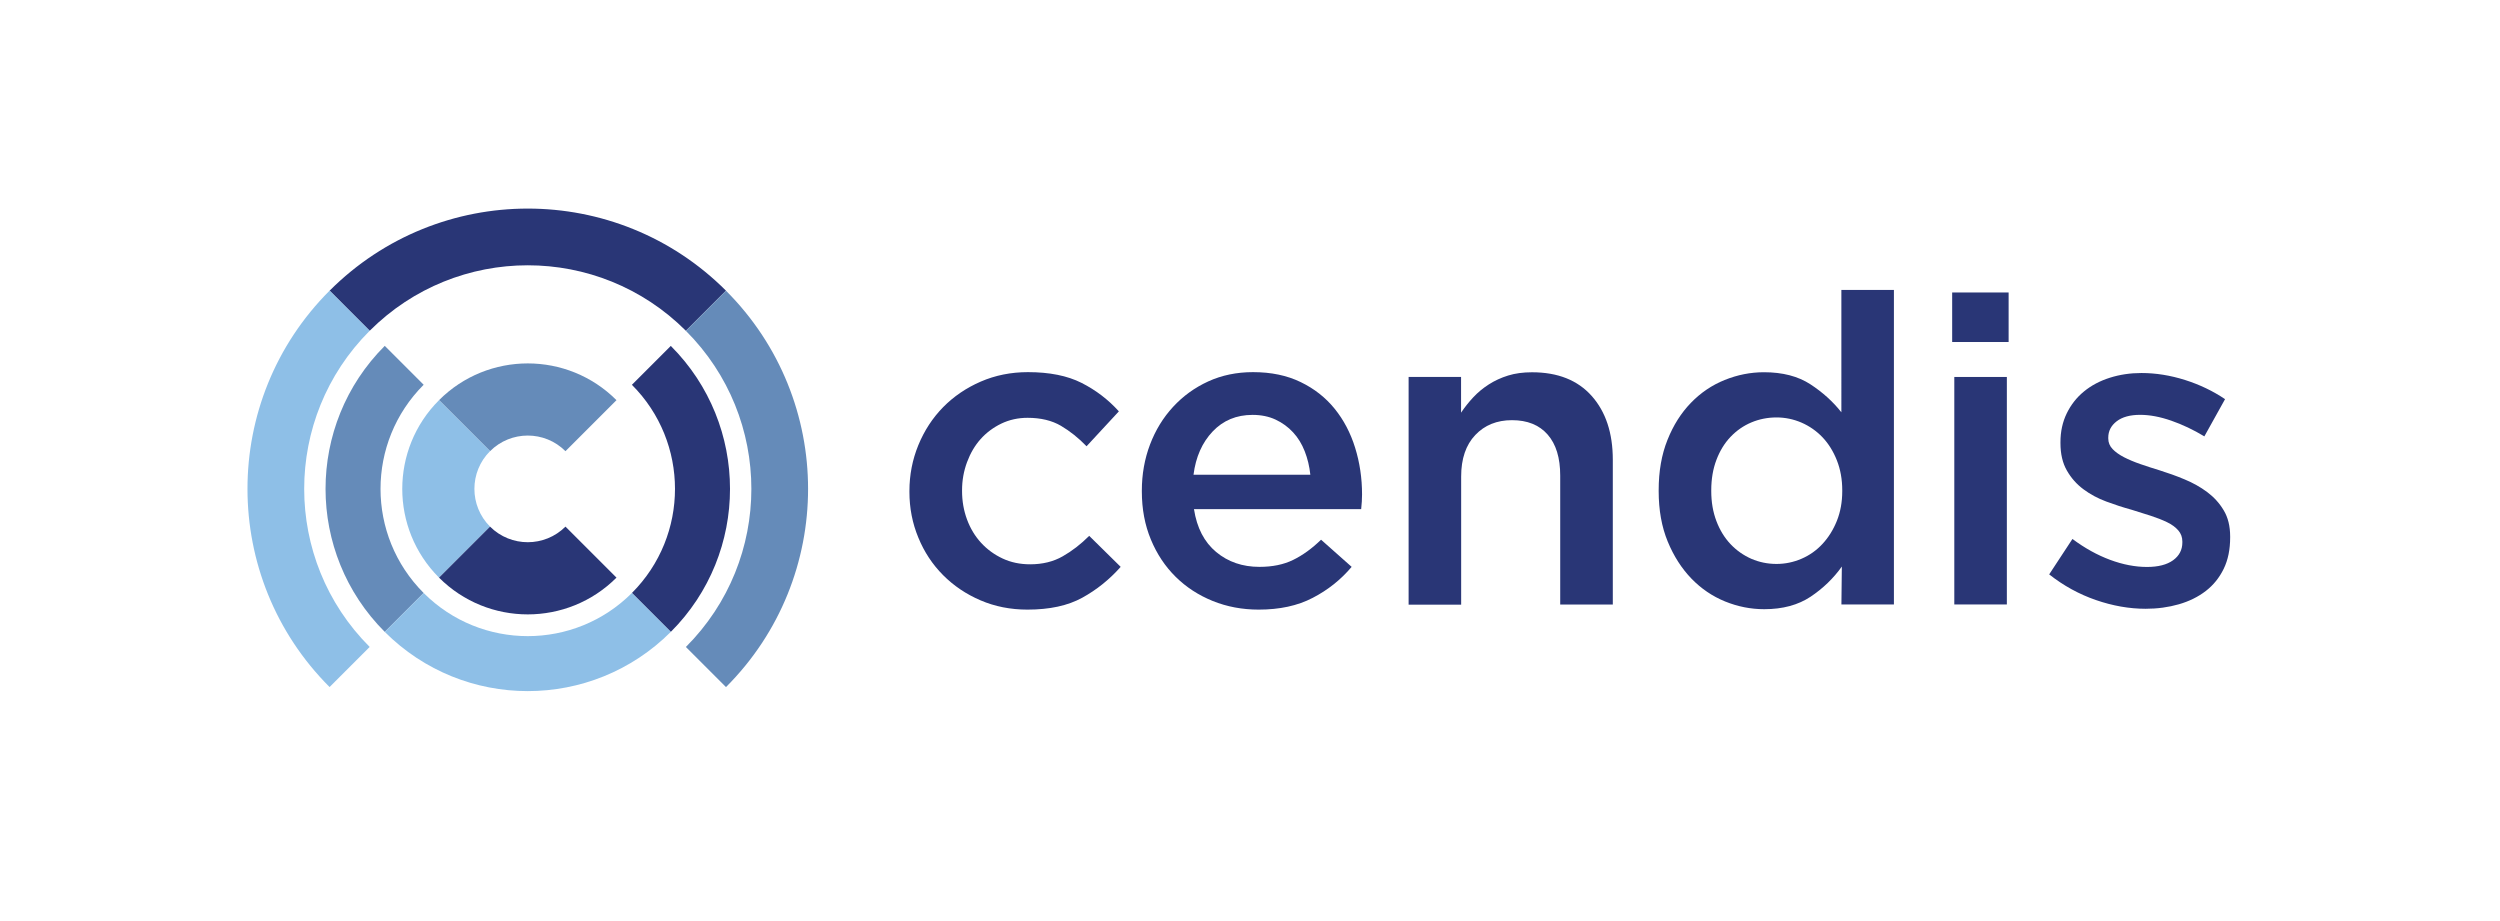
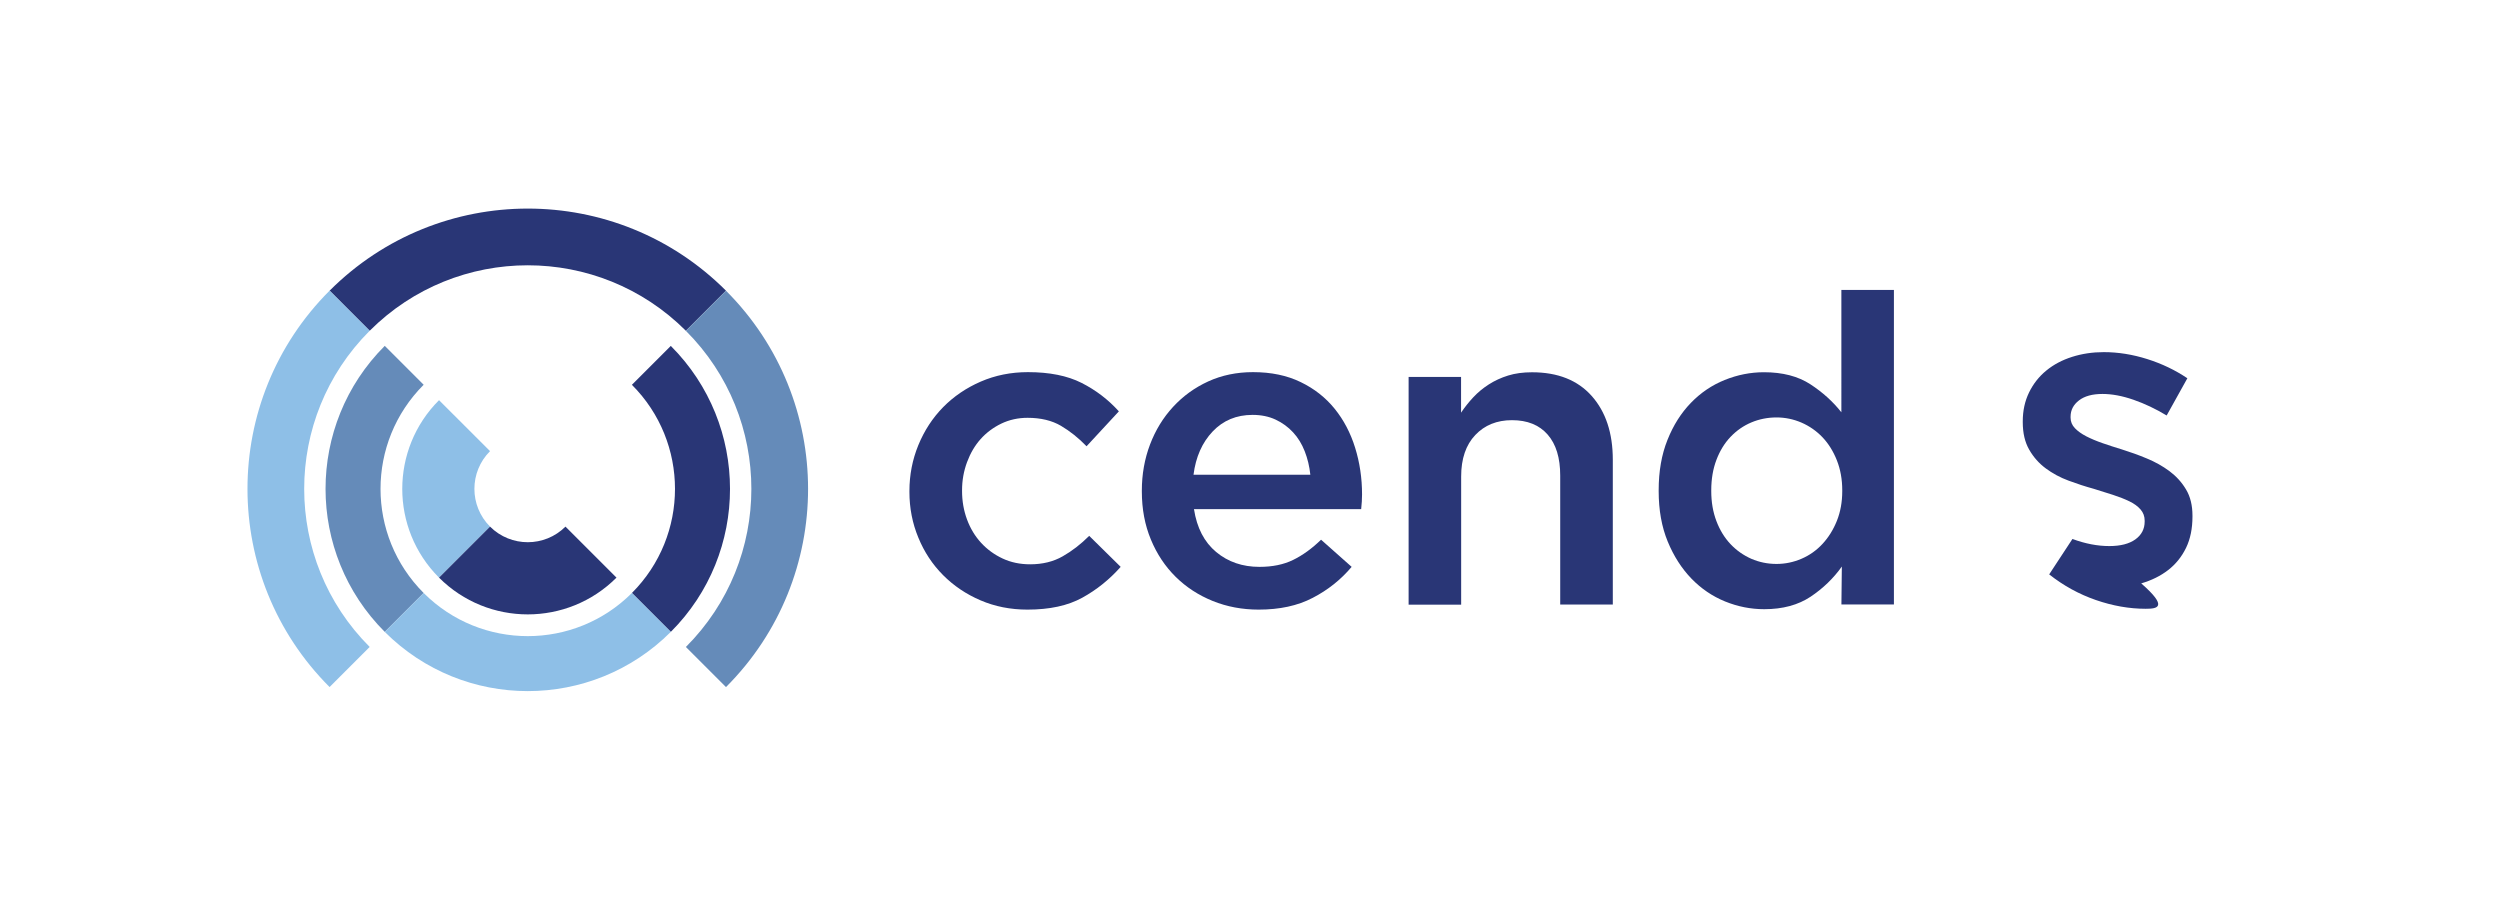
<svg xmlns="http://www.w3.org/2000/svg" version="1.1" id="Vrstva_1" x="0px" y="0px" viewBox="0 0 538.58 198.43" style="enable-background:new 0 0 538.58 198.43;" xml:space="preserve">
  <style type="text/css">
	.st0{fill:none;}
	.st1{fill:#293676;}
	.st2{fill:#658BB9;}
	.st3{fill:#8EBFE7;}
	.st4{fill:#FFFFFF;}
	.st5{fill:#10183E;}
</style>
  <g>
-     <path class="st0" d="M132.81,86.21l3.32-3.32c-12.39-12.39-32.47-12.39-44.86,0l3.32,3.32C105.14,75.65,122.26,75.65,132.81,86.21z   " />
    <path class="st0" d="M94.58,86.21l-3.32-3.32c-12.39,12.39-12.39,32.47,0,44.86l3.32-3.32C84.03,113.88,84.03,96.76,94.58,86.21z" />
    <path class="st0" d="M82.89,136.13l-3.25,3.25c18.81,18.81,49.31,18.81,68.12,0l-3.25-3.25C127.49,153.14,99.9,153.14,82.89,136.13   z" />
    <path class="st0" d="M94.58,124.43l-3.32,3.32c12.39,12.39,32.47,12.39,44.86,0l-3.32-3.32   C122.26,134.99,105.14,134.99,94.58,124.43z" />
    <path class="st0" d="M136.13,82.89l-3.32,3.32c10.56,10.56,10.56,27.67,0,38.23l3.32,3.32C148.51,115.36,148.51,95.28,136.13,82.89   z" />
    <path class="st0" d="M105.57,113.45l8.13-8.13l-8.13-8.13C101.08,101.68,101.08,108.96,105.57,113.45z" />
    <path class="st0" d="M105.57,113.45c4.49,4.49,11.77,4.49,16.25,0l-8.13-8.13L105.57,113.45z" />
    <path class="st0" d="M121.82,113.45c4.49-4.49,4.49-11.77,0-16.25l-8.13,8.13L121.82,113.45z" />
    <path class="st0" d="M121.82,97.19c-4.49-4.49-11.77-4.49-16.25,0l8.13,8.13L121.82,97.19z" />
    <path class="st0" d="M144.51,74.51l3.25-3.25c-18.81-18.81-49.31-18.81-68.12,0l3.25,3.25C99.9,57.5,127.49,57.5,144.51,74.51z" />
    <path class="st0" d="M79.64,139.38l3.25-3.25c-17.01-17.01-17.01-44.6,0-61.62l-3.25-3.25C60.83,90.07,60.83,120.57,79.64,139.38z" />
-     <path class="st0" d="M144.51,136.13l3.25,3.25c18.81-18.81,18.81-49.31,0-68.12l-3.25,3.25   C161.52,91.53,161.52,119.11,144.51,136.13z" />
    <path class="st1" d="M136.13,127.75l8.38,8.38c17.01-17.01,17.01-44.6,0-61.61l-8.38,8.38   C148.51,95.28,148.51,115.36,136.13,127.75z" />
    <path class="st2" d="M91.27,82.89l-8.38-8.38c-17.01,17.01-17.01,44.6,0,61.62l8.38-8.38C78.88,115.36,78.88,95.28,91.27,82.89z" />
    <path class="st3" d="M144.51,136.13l-8.38-8.38c-12.39,12.39-32.47,12.39-44.86,0l-8.38,8.38   C99.9,153.14,127.49,153.14,144.51,136.13z" />
    <path class="st1" d="M79.64,71.26c18.81-18.81,49.31-18.81,68.12,0l8.64-8.64c-23.58-23.58-61.81-23.58-85.39,0L79.64,71.26z" />
    <path class="st3" d="M79.64,71.26L71,62.62c-23.58,23.58-23.58,61.81,0,85.39l8.64-8.64C60.83,120.57,60.83,90.07,79.64,71.26z" />
    <path class="st2" d="M147.76,139.38l8.64,8.64c23.58-23.58,23.58-61.81,0-85.39l-8.64,8.64   C166.57,90.07,166.57,120.57,147.76,139.38z" />
-     <path class="st2" d="M94.58,86.21l10.99,10.99c4.49-4.49,11.77-4.49,16.25,0l10.99-10.99C122.26,75.65,105.14,75.65,94.58,86.21z" />
    <path class="st3" d="M105.57,97.19L94.58,86.21c-10.56,10.56-10.56,27.67,0,38.23l10.99-10.99   C101.08,108.96,101.08,101.68,105.57,97.19z" />
    <path class="st1" d="M105.57,113.45l-10.99,10.99c10.56,10.56,27.67,10.56,38.23,0l-10.99-10.99   C117.34,117.93,110.06,117.93,105.57,113.45z" />
    <g>
      <path class="st1" d="M221.35,131.33c-3.65,0-7.03-0.67-10.12-2c-3.1-1.33-5.78-3.14-8.06-5.43c-2.28-2.29-4.06-4.98-5.33-8.08    c-1.28-3.09-1.92-6.37-1.92-9.84v-0.19c0-3.46,0.64-6.76,1.92-9.89c1.28-3.12,3.06-5.85,5.33-8.17c2.28-2.32,4.98-4.16,8.11-5.52    c3.13-1.36,6.52-2.04,10.17-2.04c4.64,0,8.49,0.77,11.56,2.32c3.06,1.55,5.74,3.59,8.03,6.13l-6.96,7.52    c-1.73-1.79-3.57-3.26-5.52-4.41c-1.95-1.14-4.35-1.72-7.19-1.72c-2.04,0-3.93,0.42-5.66,1.25c-1.73,0.84-3.22,1.95-4.46,3.34    c-1.24,1.39-2.21,3.05-2.92,4.97c-0.71,1.92-1.07,3.93-1.07,6.03v0.19c0,2.17,0.36,4.21,1.07,6.13c0.71,1.92,1.72,3.59,3.02,5.01    c1.3,1.42,2.85,2.55,4.64,3.39c1.79,0.84,3.77,1.25,5.94,1.25c2.66,0,5-0.57,7.01-1.72c2.01-1.14,3.91-2.61,5.71-4.41l6.78,6.68    c-2.41,2.72-5.17,4.94-8.26,6.64C230.05,130.48,226.12,131.33,221.35,131.33z" />
      <path class="st1" d="M271.15,131.33c-3.53,0-6.82-0.62-9.89-1.86c-3.06-1.24-5.72-2.97-7.98-5.2c-2.26-2.23-4.04-4.9-5.34-8.03    c-1.3-3.12-1.95-6.57-1.95-10.35v-0.19c0-3.53,0.59-6.84,1.76-9.93c1.17-3.09,2.83-5.8,4.97-8.12c2.14-2.32,4.66-4.15,7.57-5.48    c2.91-1.33,6.13-2,9.65-2c3.9,0,7.32,0.71,10.26,2.14c2.94,1.42,5.38,3.34,7.33,5.75s3.42,5.21,4.41,8.4    c0.99,3.19,1.49,6.54,1.49,10.07c0,0.5-0.02,1.01-0.05,1.53c-0.03,0.53-0.08,1.07-0.14,1.62h-36.02c0.62,4.02,2.21,7.1,4.78,9.24    c2.57,2.14,5.68,3.2,9.33,3.2c2.78,0,5.2-0.49,7.24-1.49c2.04-0.99,4.05-2.44,6.03-4.36l6.59,5.85c-2.35,2.78-5.15,5.01-8.4,6.68    C279.55,130.5,275.67,131.33,271.15,131.33z M282.29,102.28c-0.19-1.79-0.59-3.48-1.21-5.06c-0.62-1.58-1.45-2.94-2.51-4.08    c-1.05-1.14-2.31-2.06-3.76-2.74c-1.45-0.68-3.11-1.02-4.97-1.02c-3.47,0-6.33,1.19-8.59,3.57c-2.26,2.38-3.64,5.49-4.13,9.33    H282.29z" />
      <path class="st1" d="M303.44,81.21h11.32v7.69c0.8-1.19,1.68-2.29,2.64-3.32c0.96-1.03,2.07-1.95,3.33-2.76    c1.27-0.81,2.65-1.45,4.17-1.92s3.22-0.7,5.14-0.7c5.55,0,9.84,1.7,12.87,5.11c3.02,3.4,4.54,7.98,4.54,13.74v31.19h-11.33v-27.78    c0-3.83-0.9-6.78-2.71-8.84c-1.81-2.07-4.37-3.1-7.68-3.1c-3.25,0-5.89,1.07-7.91,3.2c-2.02,2.13-3.04,5.11-3.04,8.94v27.6h-11.32    V81.21z" />
      <path class="st1" d="M380.08,131.24c-2.91,0-5.72-0.56-8.45-1.67c-2.72-1.11-5.14-2.75-7.24-4.92c-2.1-2.17-3.81-4.83-5.11-7.98    c-1.3-3.16-1.95-6.78-1.95-10.86v-0.19c0-4.08,0.63-7.7,1.9-10.86c1.26-3.16,2.95-5.82,5.05-7.98c2.1-2.17,4.52-3.81,7.27-4.92    c2.75-1.11,5.57-1.67,8.47-1.67c4.01,0,7.35,0.87,10,2.6c2.65,1.73,4.88,3.75,6.67,6.03V62.46h11.32v67.76H396.7l0.09-8.17    c-1.8,2.54-4.04,4.7-6.73,6.5C387.37,130.34,384.04,131.24,380.08,131.24z M382.72,121.49c1.85,0,3.64-0.37,5.37-1.11    c1.73-0.74,3.24-1.81,4.53-3.2c1.29-1.39,2.33-3.05,3.1-4.97c0.77-1.92,1.16-4.05,1.16-6.4v-0.19c0-2.35-0.39-4.5-1.16-6.45    c-0.77-1.95-1.8-3.6-3.1-4.97c-1.3-1.36-2.81-2.41-4.53-3.16c-1.73-0.74-3.52-1.11-5.37-1.11c-1.91,0-3.72,0.36-5.41,1.07    c-1.7,0.71-3.19,1.75-4.49,3.11c-1.3,1.36-2.31,3.02-3.05,4.97c-0.74,1.95-1.11,4.13-1.11,6.54v0.19c0,2.35,0.37,4.5,1.11,6.45    c0.74,1.95,1.76,3.61,3.05,4.97c1.29,1.36,2.79,2.41,4.49,3.16C379.01,121.12,380.81,121.49,382.72,121.49z" />
-       <path class="st1" d="M420.56,63.01h12.16v10.67h-12.16V63.01z M421.02,81.21h11.32v49.01h-11.32V81.21z" />
-       <path class="st1" d="M462.25,131.15c-3.53,0-7.1-0.63-10.72-1.88c-3.62-1.25-6.98-3.09-10.07-5.53l5.01-7.63    c2.66,1.98,5.37,3.48,8.12,4.5c2.75,1.02,5.4,1.53,7.94,1.53c2.41,0,4.28-0.48,5.62-1.44c1.33-0.96,2-2.24,2-3.84v-0.19    c0-0.93-0.29-1.73-0.88-2.41c-0.59-0.68-1.39-1.27-2.41-1.76c-1.02-0.49-2.2-0.96-3.53-1.39c-1.33-0.43-2.71-0.86-4.13-1.3    c-1.79-0.49-3.61-1.08-5.43-1.76c-1.83-0.68-3.47-1.56-4.92-2.64c-1.46-1.08-2.65-2.42-3.57-4.03c-0.93-1.61-1.39-3.58-1.39-5.93    v-0.19c0-2.28,0.45-4.35,1.35-6.2c0.9-1.85,2.13-3.43,3.71-4.72c1.58-1.3,3.43-2.28,5.57-2.96s4.41-1.02,6.82-1.02    c3.09,0,6.22,0.5,9.38,1.5c3.16,1,6.03,2.38,8.63,4.13l-4.46,8.02c-2.35-1.42-4.73-2.55-7.15-3.39s-4.64-1.25-6.68-1.25    c-2.17,0-3.85,0.46-5.06,1.39c-1.21,0.93-1.81,2.1-1.81,3.52v0.19c0,0.86,0.31,1.62,0.93,2.27c0.62,0.65,1.44,1.23,2.46,1.76    c1.02,0.52,2.2,1.02,3.53,1.48c1.33,0.46,2.71,0.91,4.13,1.34c1.79,0.56,3.59,1.2,5.38,1.95c1.79,0.74,3.42,1.65,4.87,2.73    c1.45,1.08,2.65,2.39,3.57,3.94c0.93,1.54,1.39,3.43,1.39,5.65v0.19c0,2.59-0.46,4.85-1.39,6.76c-0.93,1.91-2.21,3.5-3.85,4.77    c-1.64,1.27-3.57,2.22-5.8,2.87C467.17,130.82,464.78,131.15,462.25,131.15z" />
+       <path class="st1" d="M462.25,131.15c-3.53,0-7.1-0.63-10.72-1.88c-3.62-1.25-6.98-3.09-10.07-5.53l5.01-7.63    c2.75,1.02,5.4,1.53,7.94,1.53c2.41,0,4.28-0.48,5.62-1.44c1.33-0.96,2-2.24,2-3.84v-0.19    c0-0.93-0.29-1.73-0.88-2.41c-0.59-0.68-1.39-1.27-2.41-1.76c-1.02-0.49-2.2-0.96-3.53-1.39c-1.33-0.43-2.71-0.86-4.13-1.3    c-1.79-0.49-3.61-1.08-5.43-1.76c-1.83-0.68-3.47-1.56-4.92-2.64c-1.46-1.08-2.65-2.42-3.57-4.03c-0.93-1.61-1.39-3.58-1.39-5.93    v-0.19c0-2.28,0.45-4.35,1.35-6.2c0.9-1.85,2.13-3.43,3.71-4.72c1.58-1.3,3.43-2.28,5.57-2.96s4.41-1.02,6.82-1.02    c3.09,0,6.22,0.5,9.38,1.5c3.16,1,6.03,2.38,8.63,4.13l-4.46,8.02c-2.35-1.42-4.73-2.55-7.15-3.39s-4.64-1.25-6.68-1.25    c-2.17,0-3.85,0.46-5.06,1.39c-1.21,0.93-1.81,2.1-1.81,3.52v0.19c0,0.86,0.31,1.62,0.93,2.27c0.62,0.65,1.44,1.23,2.46,1.76    c1.02,0.52,2.2,1.02,3.53,1.48c1.33,0.46,2.71,0.91,4.13,1.34c1.79,0.56,3.59,1.2,5.38,1.95c1.79,0.74,3.42,1.65,4.87,2.73    c1.45,1.08,2.65,2.39,3.57,3.94c0.93,1.54,1.39,3.43,1.39,5.65v0.19c0,2.59-0.46,4.85-1.39,6.76c-0.93,1.91-2.21,3.5-3.85,4.77    c-1.64,1.27-3.57,2.22-5.8,2.87C467.17,130.82,464.78,131.15,462.25,131.15z" />
    </g>
  </g>
</svg>